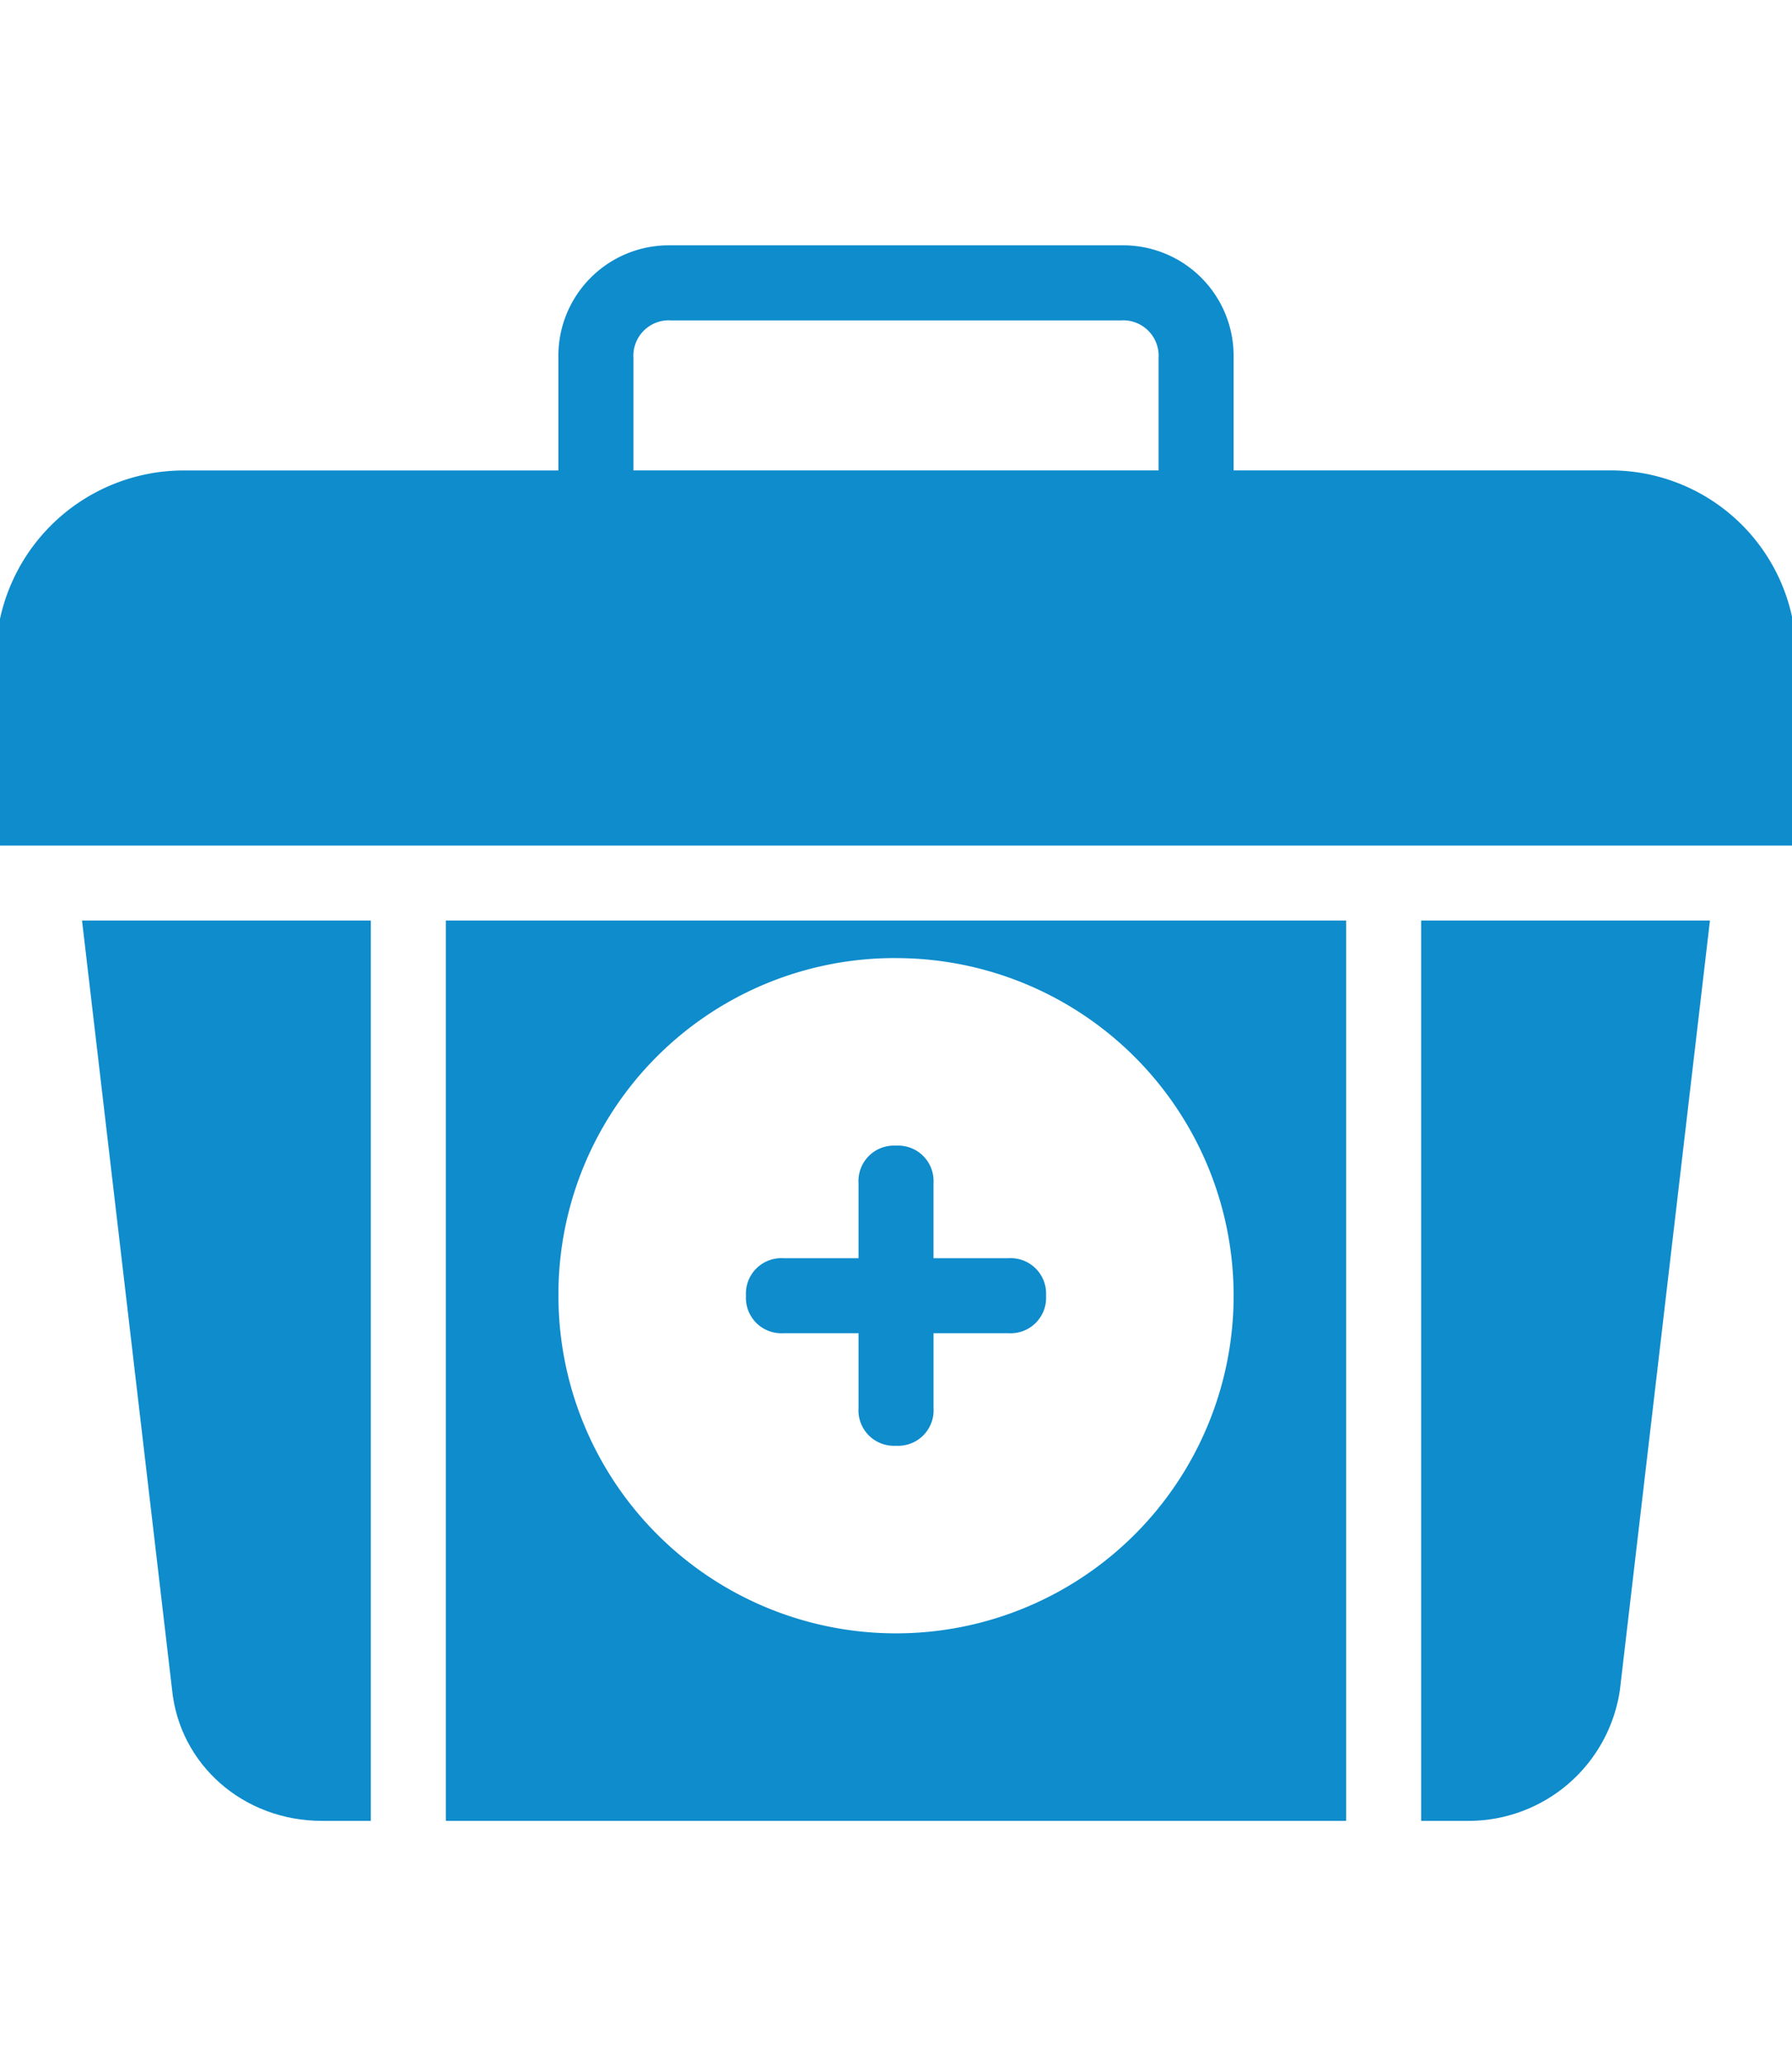
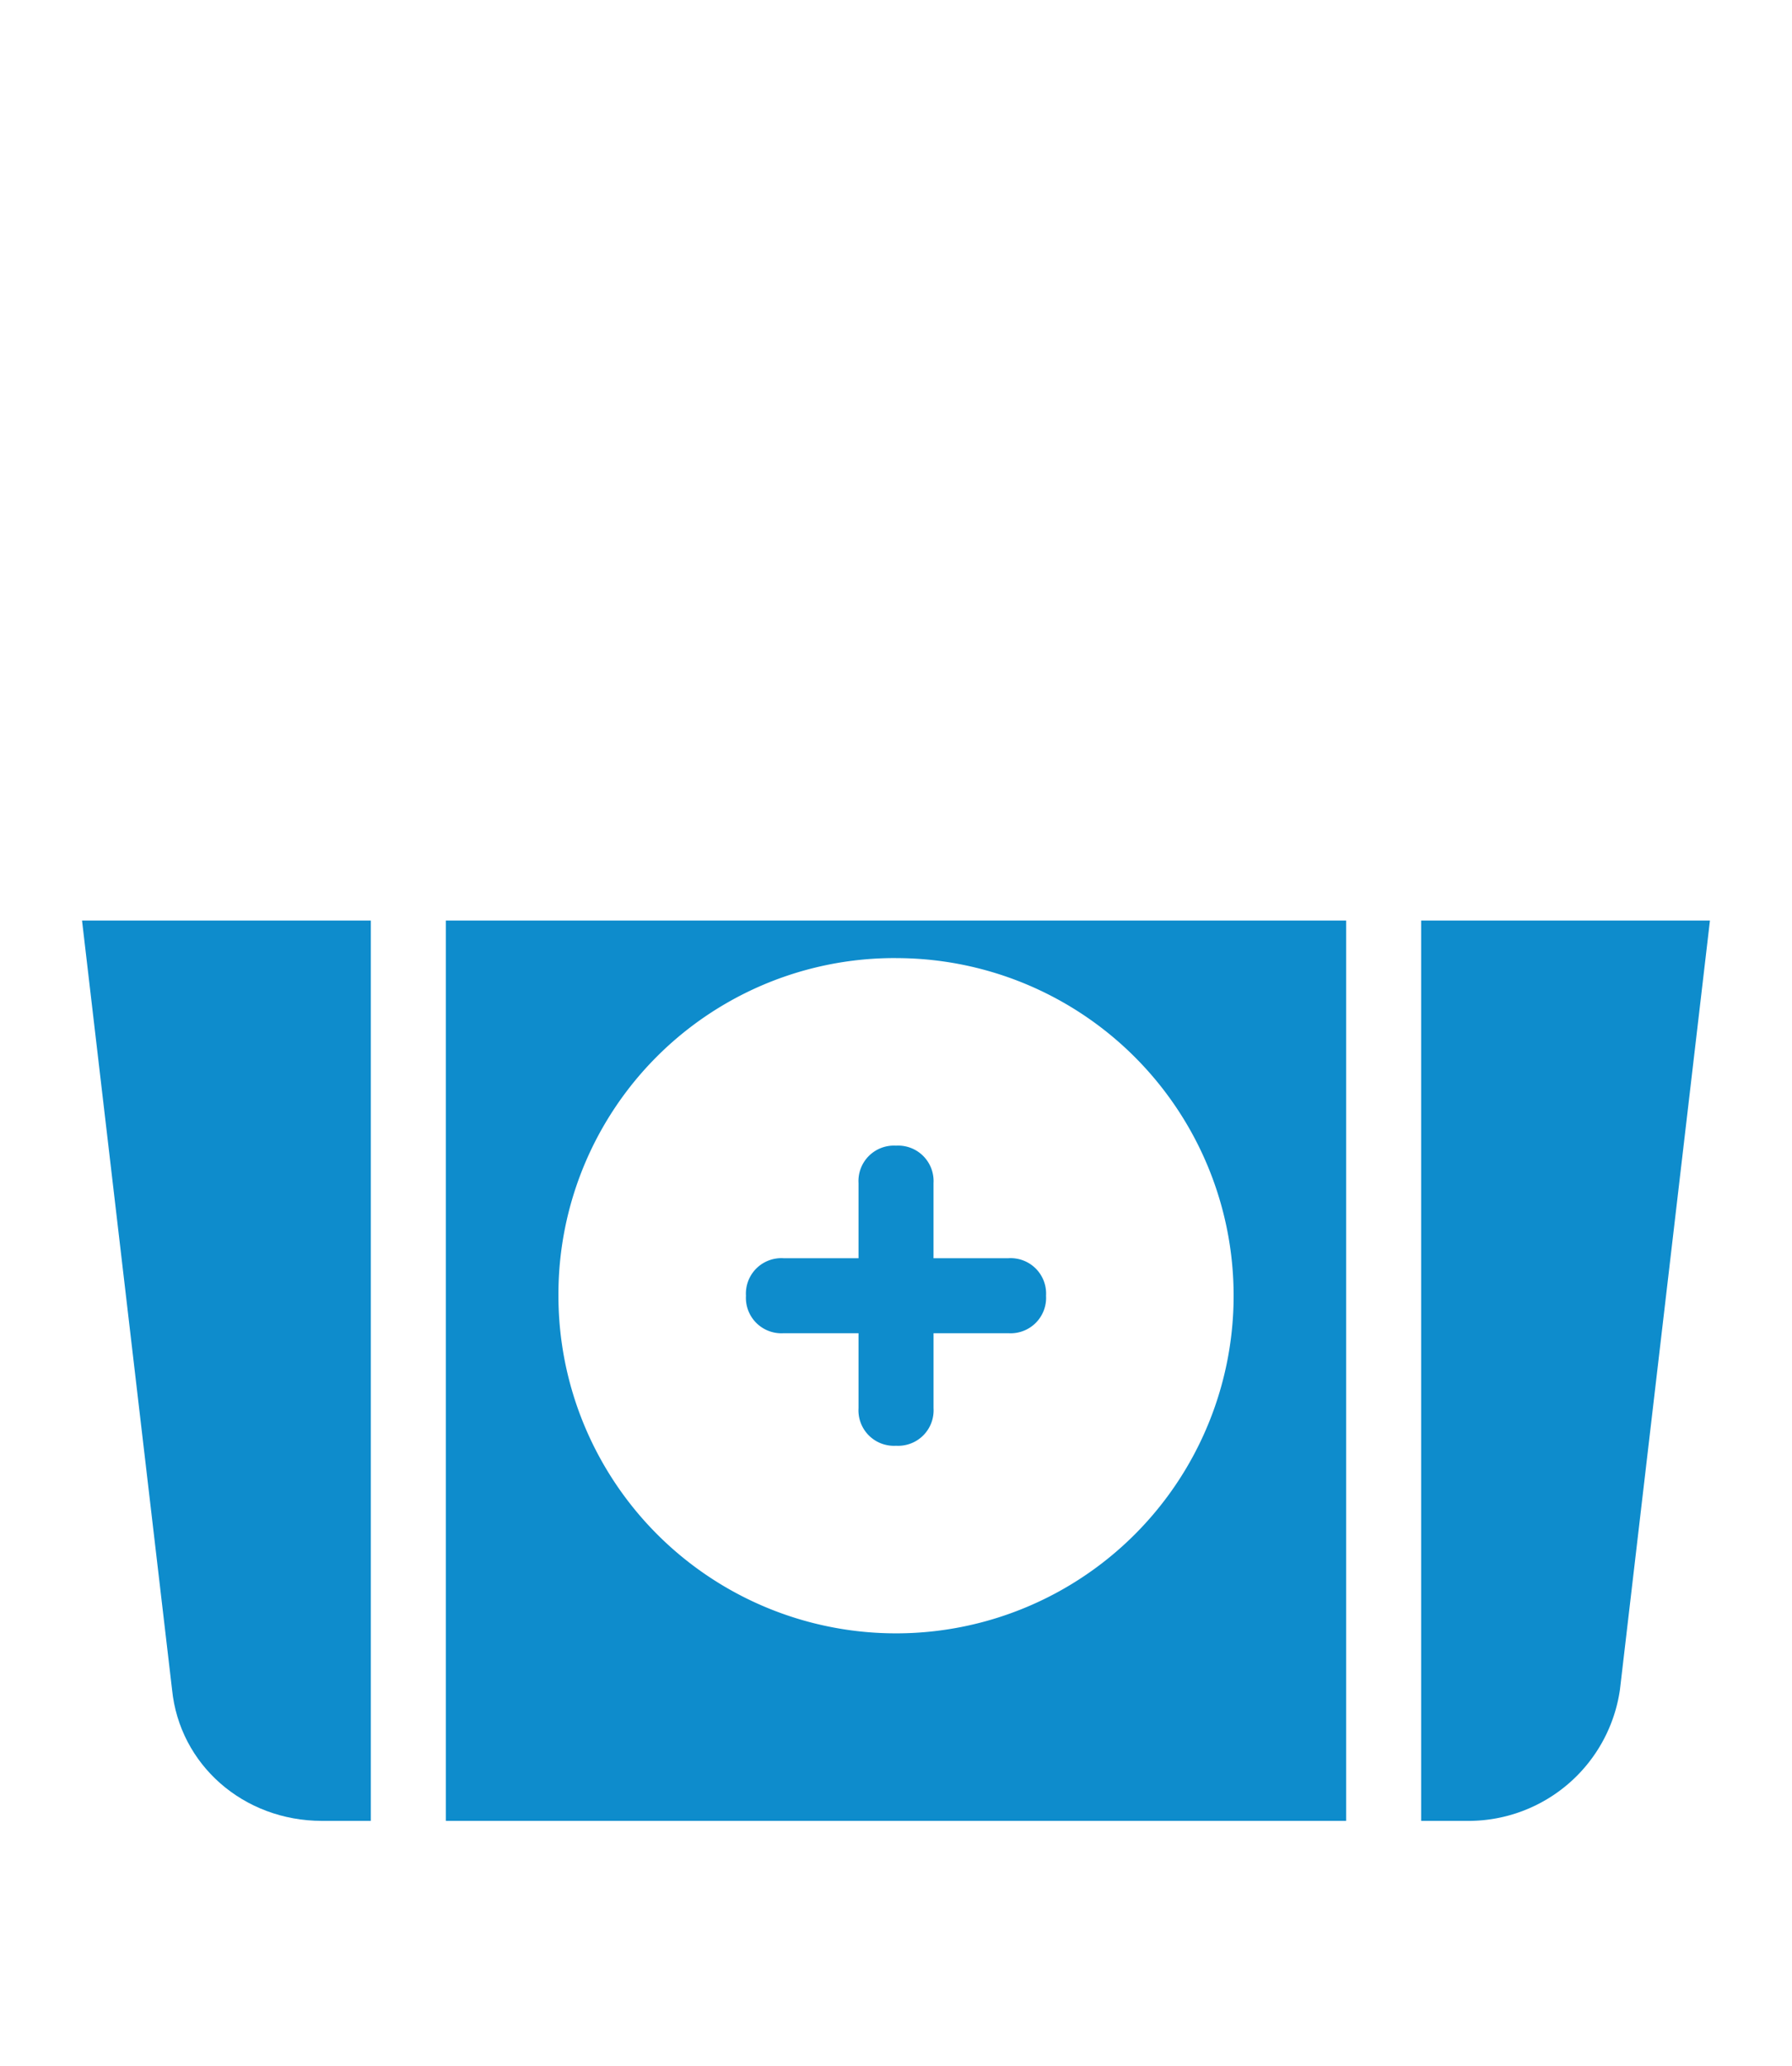
<svg xmlns="http://www.w3.org/2000/svg" height="279" viewBox="0 0 241.994 214.338" width="241.994" fill="#0E8CCC">
  <clipPath id="a">
    <path d="m0 0h241.994v214.338h-241.994z" />
  </clipPath>
  <g clip-path="url(#a)">
    <path d="m25.065 49.327h10.135v10.131a4.786 4.786 0 0 0 5.065 5.065 4.786 4.786 0 0 0 5.065-5.065v-10.131h10.128a4.786 4.786 0 0 0 5.065-5.065 4.786 4.786 0 0 0 -5.065-5.062h-10.131v-10.135a4.786 4.786 0 0 0 -5.065-5.065 4.786 4.786 0 0 0 -5.062 5.065v10.135h-10.135a4.786 4.786 0 0 0 -5.065 5.062 4.786 4.786 0 0 0 5.065 5.065" transform="translate(80.736 98.365)" />
    <path d="m14.457 121.841c1.013 10.131 9.624 17.729 20.262 17.729h6.581v-121.57h-39z" transform="translate(8.778 73.972)" />
    <path d="m12 139.57h121.57v-121.57h-121.57zm60.785-116.5a45.589 45.589 0 1 1 -45.585 45.584 45.4 45.4 0 0 1 45.585-45.589" transform="translate(48.212 73.972)" />
    <path d="m38 139.57h6.585a20.666 20.666 0 0 0 20.262-17.729l12.153-103.841h-39z" transform="translate(153.913 73.972)" />
-     <path d="m217.812 30.392h-50.654v-15.192a14.925 14.925 0 0 0 -15.196-15.2h-60.785a14.925 14.925 0 0 0 -15.2 15.2v15.2h-50.65a25.4 25.4 0 0 0 -25.327 25.319v25.328h243.139v-25.328a25.081 25.081 0 0 0 -25.327-25.327m-60.785 0h-70.915v-15.192a4.786 4.786 0 0 1 5.065-5.065h60.785a4.786 4.786 0 0 1 5.065 5.065z" transform="translate(-.572 .795)" />
  </g>
</svg>